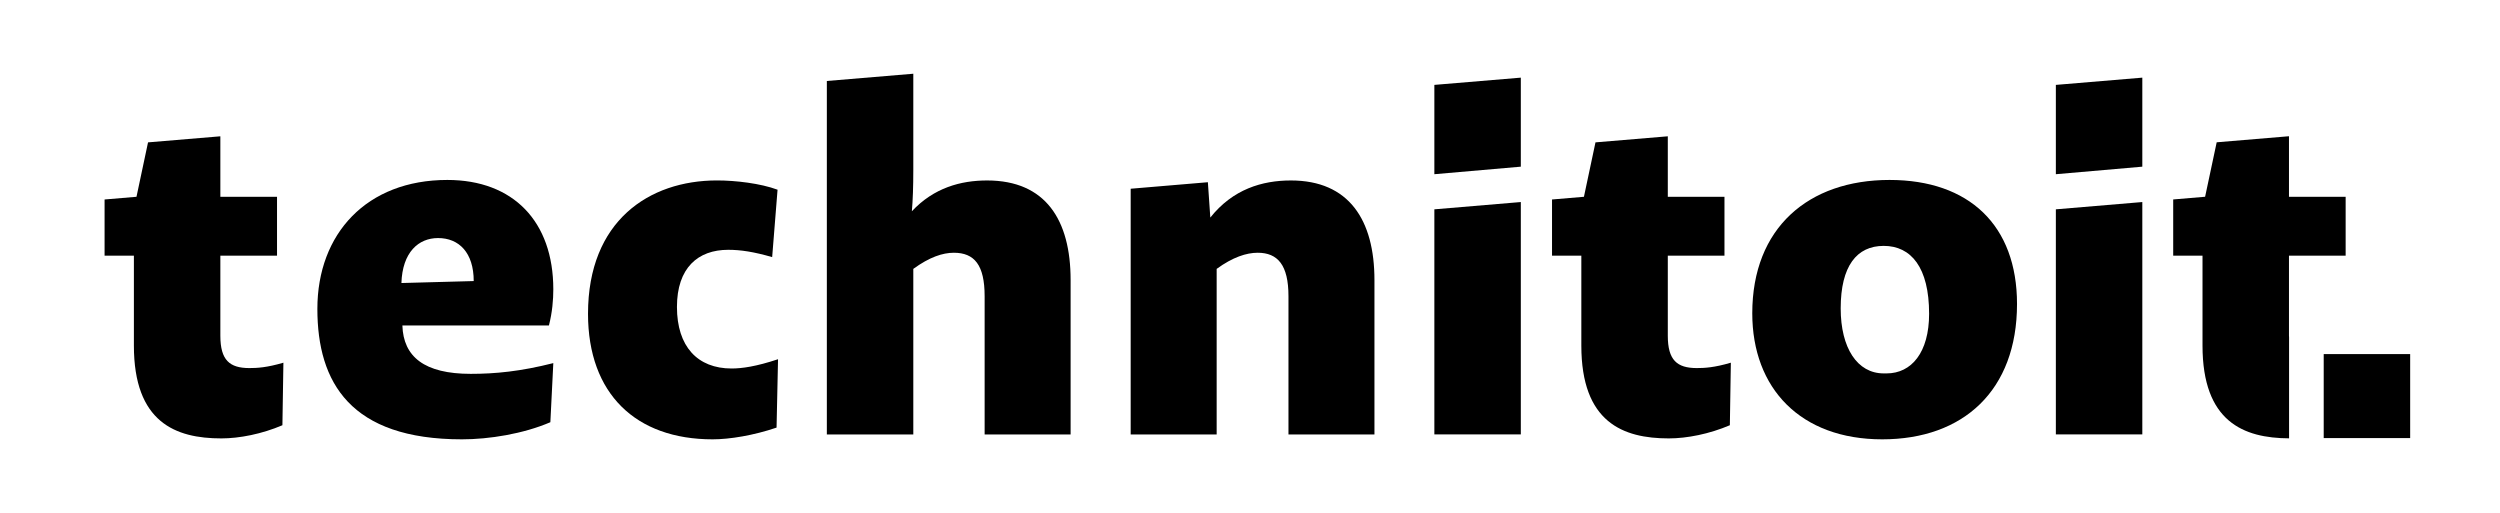
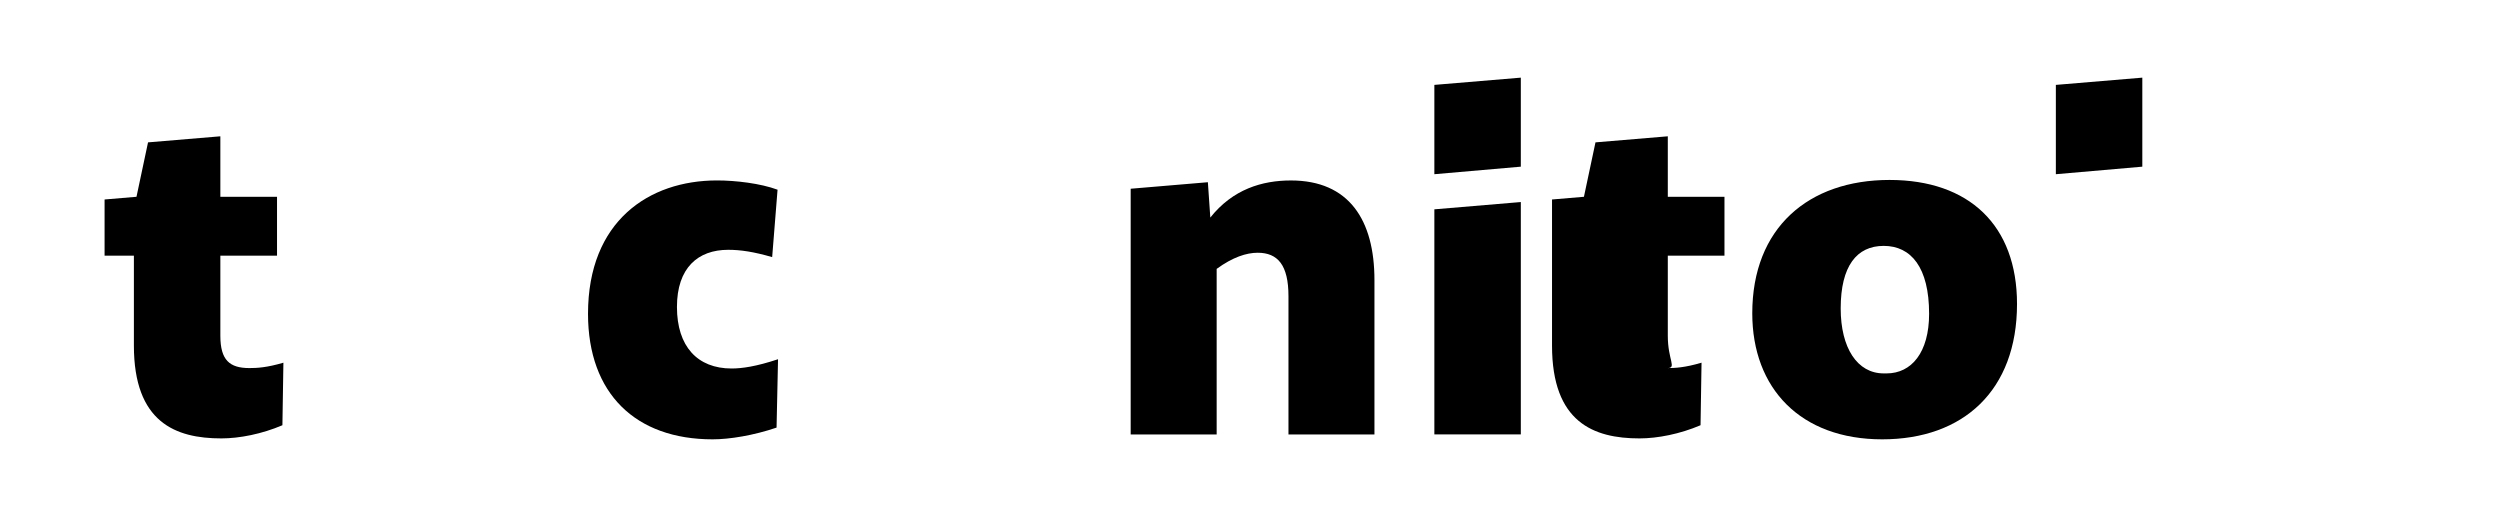
<svg xmlns="http://www.w3.org/2000/svg" version="1.1" id="Calque_1" x="0px" y="0px" viewBox="0 0 779.53 160" xml:space="preserve">
  <g>
    <g>
-       <path class="st0" d="M520.04,104.69V79.72l17.67,0V61.36h-17.67l0-18.86l-22.55,1.89l-3.6,16.97l-9.95,0.84v17.53h9.14v28.03                 c0,23.91,12.95,28.94,27.27,28.94c5.64,0,12.64-1.37,19.04-4.11l0.31-19.5c-5.18,1.53-8.23,1.68-10.66,1.68                 C522.93,114.75,520.04,112.31,520.04,104.69z" />
+       <path class="st0" d="M520.04,104.69V79.72l17.67,0V61.36h-17.67l0-18.86l-22.55,1.89l-3.6,16.97l-9.95,0.84v17.53v28.03                 c0,23.91,12.95,28.94,27.27,28.94c5.64,0,12.64-1.37,19.04-4.11l0.31-19.5c-5.18,1.53-8.23,1.68-10.66,1.68                 C522.93,114.75,520.04,112.31,520.04,104.69z" />
      <path class="st0" d="M68.71,104.69V79.72l17.67,0V61.36H68.71l0-18.86l-22.55,1.89l-3.6,16.97l-9.95,0.84v17.53h9.14v28.03                 c0,23.91,12.95,28.94,27.27,28.94c5.64,0,12.64-1.37,19.04-4.11l0.31-19.5c-5.18,1.53-8.23,1.68-10.66,1.68                 C71.6,114.75,68.71,112.31,68.71,104.69z" />
-       <path class="st0" d="M144.05,136.99c-34.73,0-45.09-17.67-45.09-40.67c0-23.46,15.38-40.21,40.52-40.21                 c20.56,0,33.05,12.94,33.05,34.11c0,3.2-0.31,7.16-1.37,11.27h-45.69c0.3,9.75,6.85,15.08,21.32,15.08                 c7.61,0,15.54-0.76,25.74-3.35l-0.92,18.43C163.09,135.31,152.43,136.99,144.05,136.99z M136.59,74.23                 c-6.09,0-11.12,4.42-11.42,14.02l22.54-0.61C147.71,78.8,143.14,74.23,136.59,74.23z" />
      <path class="st0" d="M222.19,136.99c-23.91,0-38.84-14.17-38.84-39.15c0-28.94,19.04-41.58,40.21-41.58                 c5.79,0,13.56,0.91,18.89,2.89l-1.68,21.02c-5.79-1.68-9.9-2.28-13.7-2.28c-9.45,0-15.99,5.63-15.99,17.82                 c0,12.33,6.4,19.19,17.05,19.19c3.2,0,7.62-0.61,14.47-2.89l-0.46,21.32C234.98,135.77,227.52,136.99,222.19,136.99z" />
-       <path class="st0" d="M257.82,25.25l26.96-2.26v29.93c0,5.33-0.15,9.45-0.45,12.95c6.85-7.31,15.23-9.6,23.45-9.6                 c18.28,0,26.05,12.33,26.05,31.07v48.13h-26.81v-43.1c0-9.75-3.19-13.56-9.6-13.56c-3.5,0-7.61,1.37-12.64,5.03v51.63h-26.96                 V25.25z" />
      <path class="st0" d="M352.56,58.85l24.07-2.03l0.76,11.02c7.01-8.83,16.15-11.57,25.13-11.57c18.13,0,26.05,12.33,26.05,31.07                 v48.13h-26.81v-43.1c0-9.75-3.35-13.56-9.6-13.56c-3.5,0-7.76,1.37-12.79,5.03v51.63h-26.81V58.85z" />
-       <polygon class="st0" points="641.04,65.27 668,63 668,135.46 641.04,135.46   " />
      <polygon class="st0" points="668,24.21 641.04,26.47 641.04,54.32 668,51.97   " />
      <path class="st0" d="M586.9,136.99c-25.43,0-40.52-15.84-40.52-39.3c0-26.65,17.52-41.58,42.8-41.58                 c24.82,0,39.75,14.16,39.75,38.68C628.93,121.75,612.18,136.99,586.9,136.99z M587.36,76.67c-8.38,0-13.41,6.25-13.41,19.5                 c0,12.34,5.18,20.26,13.41,20.26h0.91c7.77,0,13.25-6.55,13.25-18.59C601.52,83.37,595.89,76.67,587.36,76.67z" />
-       <path class="st0" d="M713.73,42.48l-22.54,1.89l-3.61,16.98l-9.95,0.84v17.53h9.14v28.03c0,23.75,12.78,28.86,26.99,28.93V105.2                 c0-0.18-0.03-0.33-0.03-0.51V79.72h17.67V61.36h-17.67V42.48z" />
      <polygon class="st0" points="447.25,65.27 474.21,63 474.21,135.46 447.25,135.46   " />
      <polygon class="st0" points="474.21,24.21 447.25,26.47 447.25,54.32 474.21,51.97   " />
    </g>
-     <rect x="724.56" y="110.41" class="st0" width="26.96" height="26.19" />
  </g>
</svg>